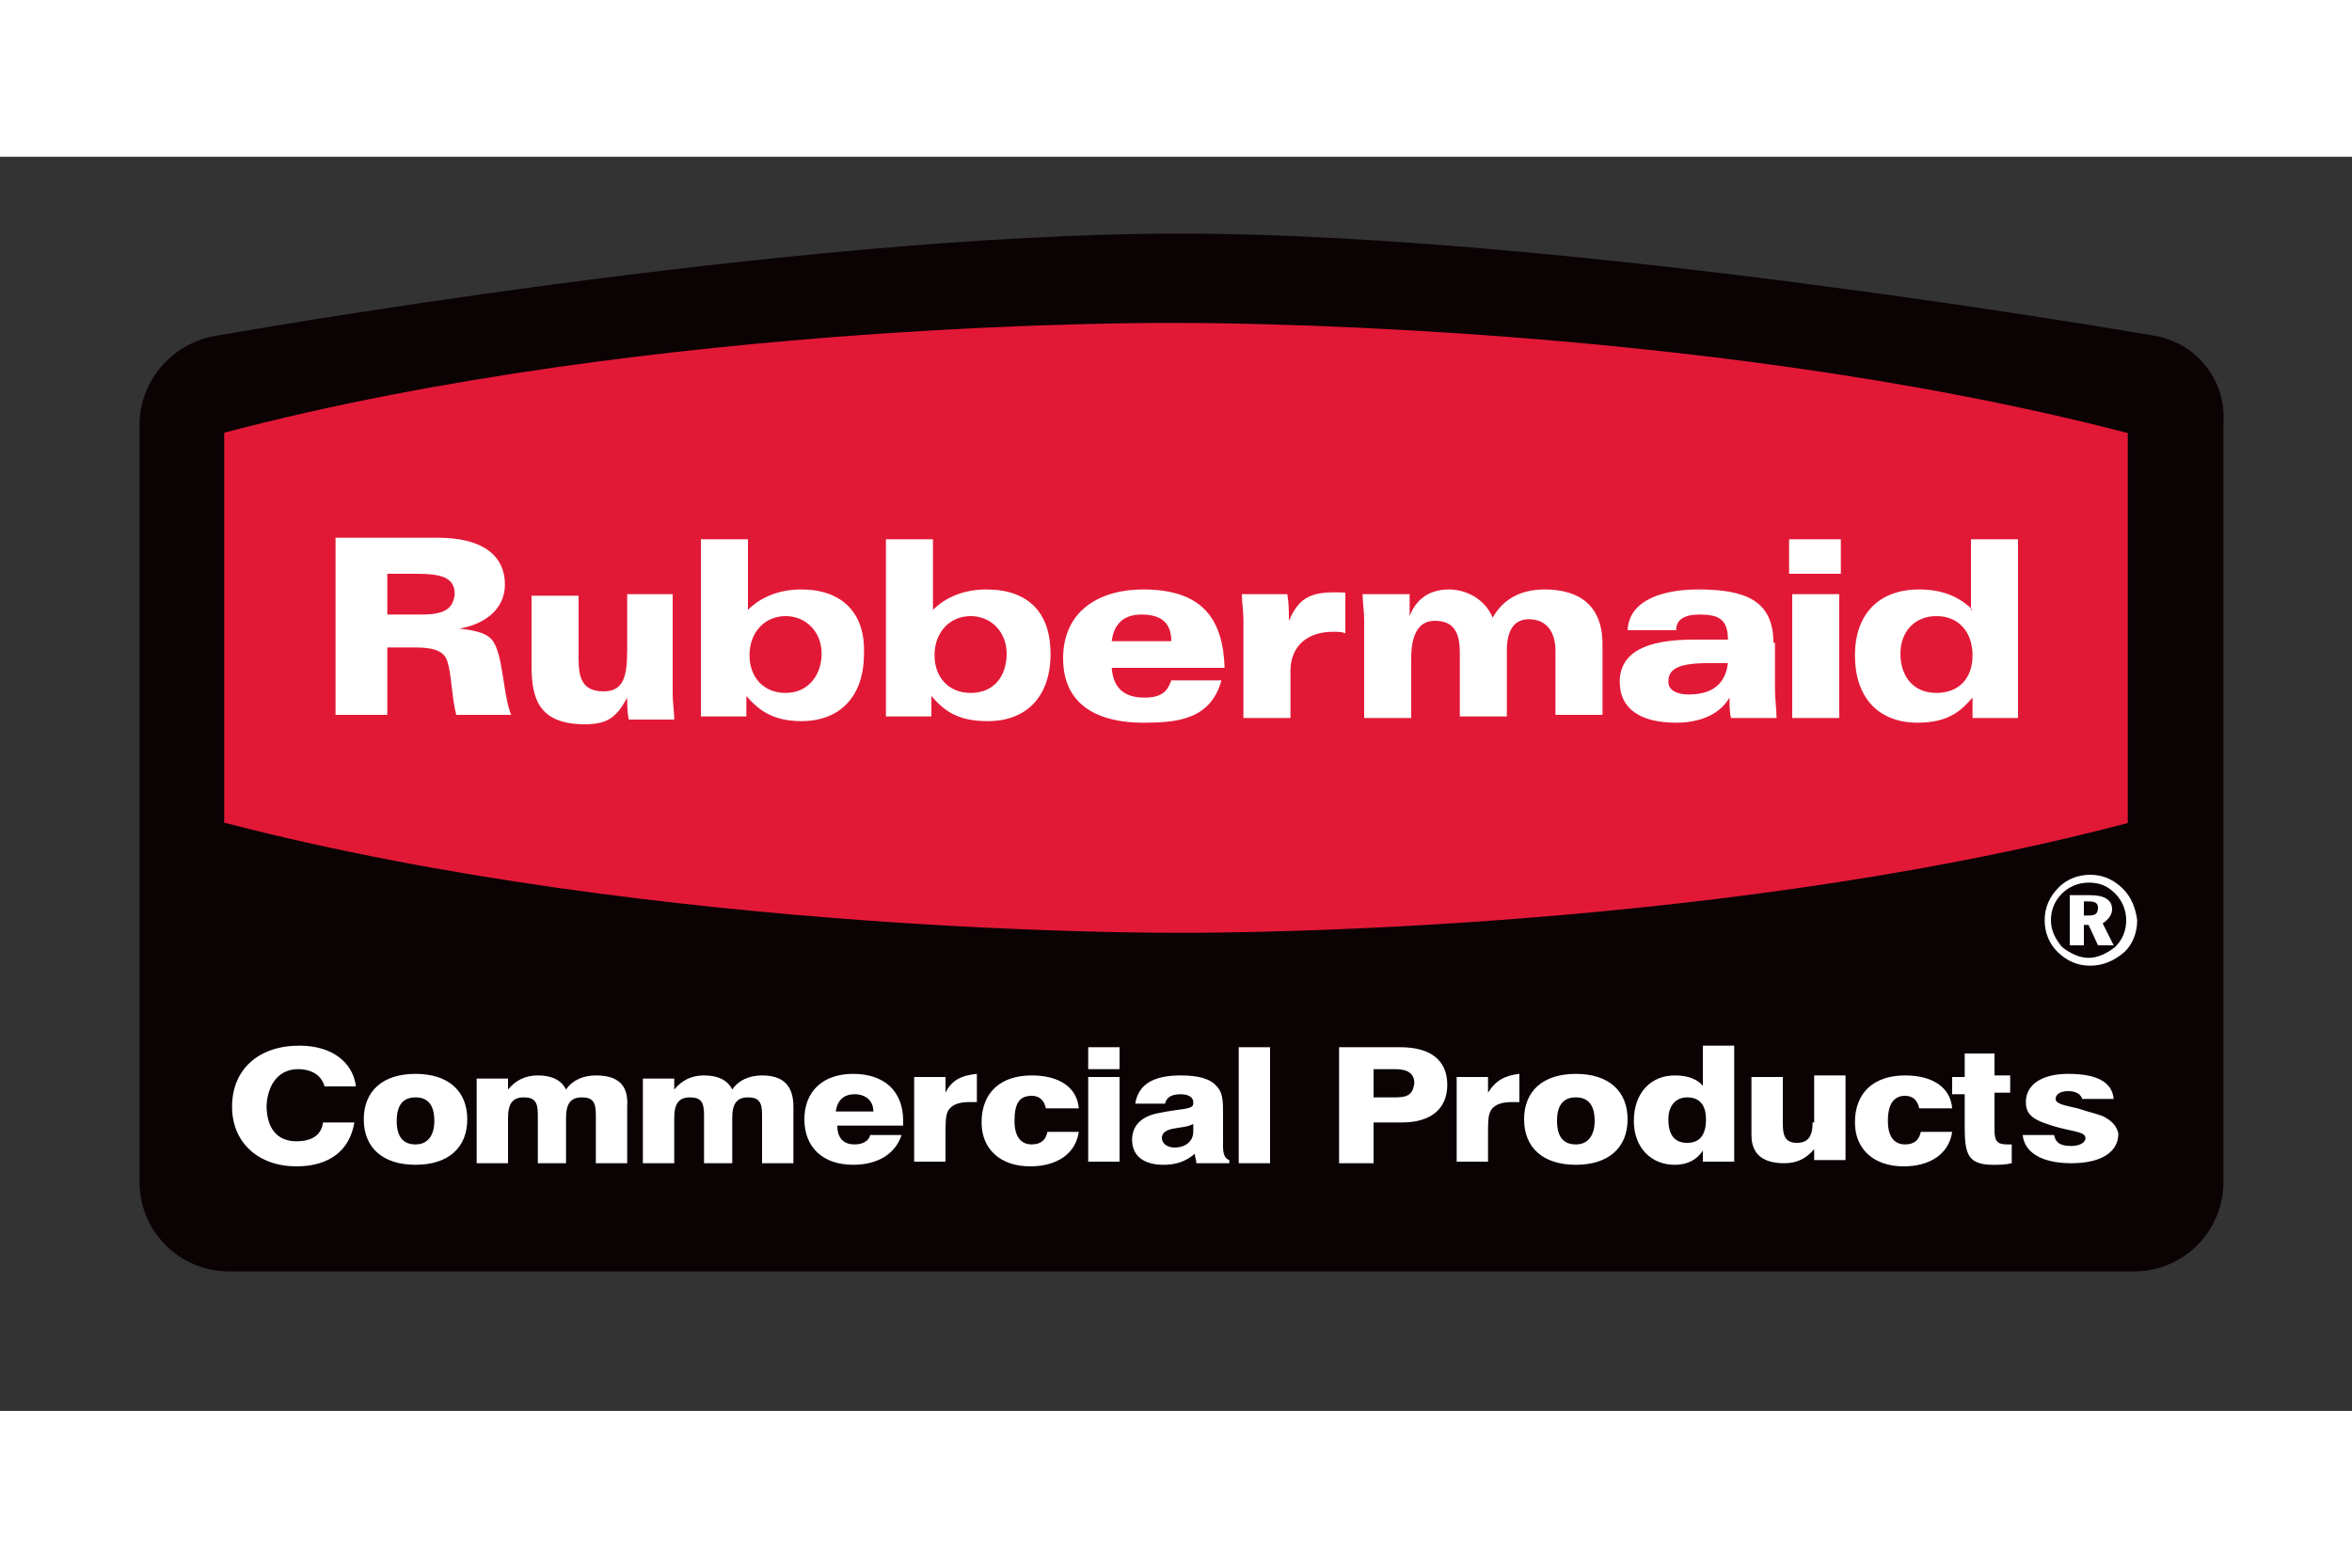
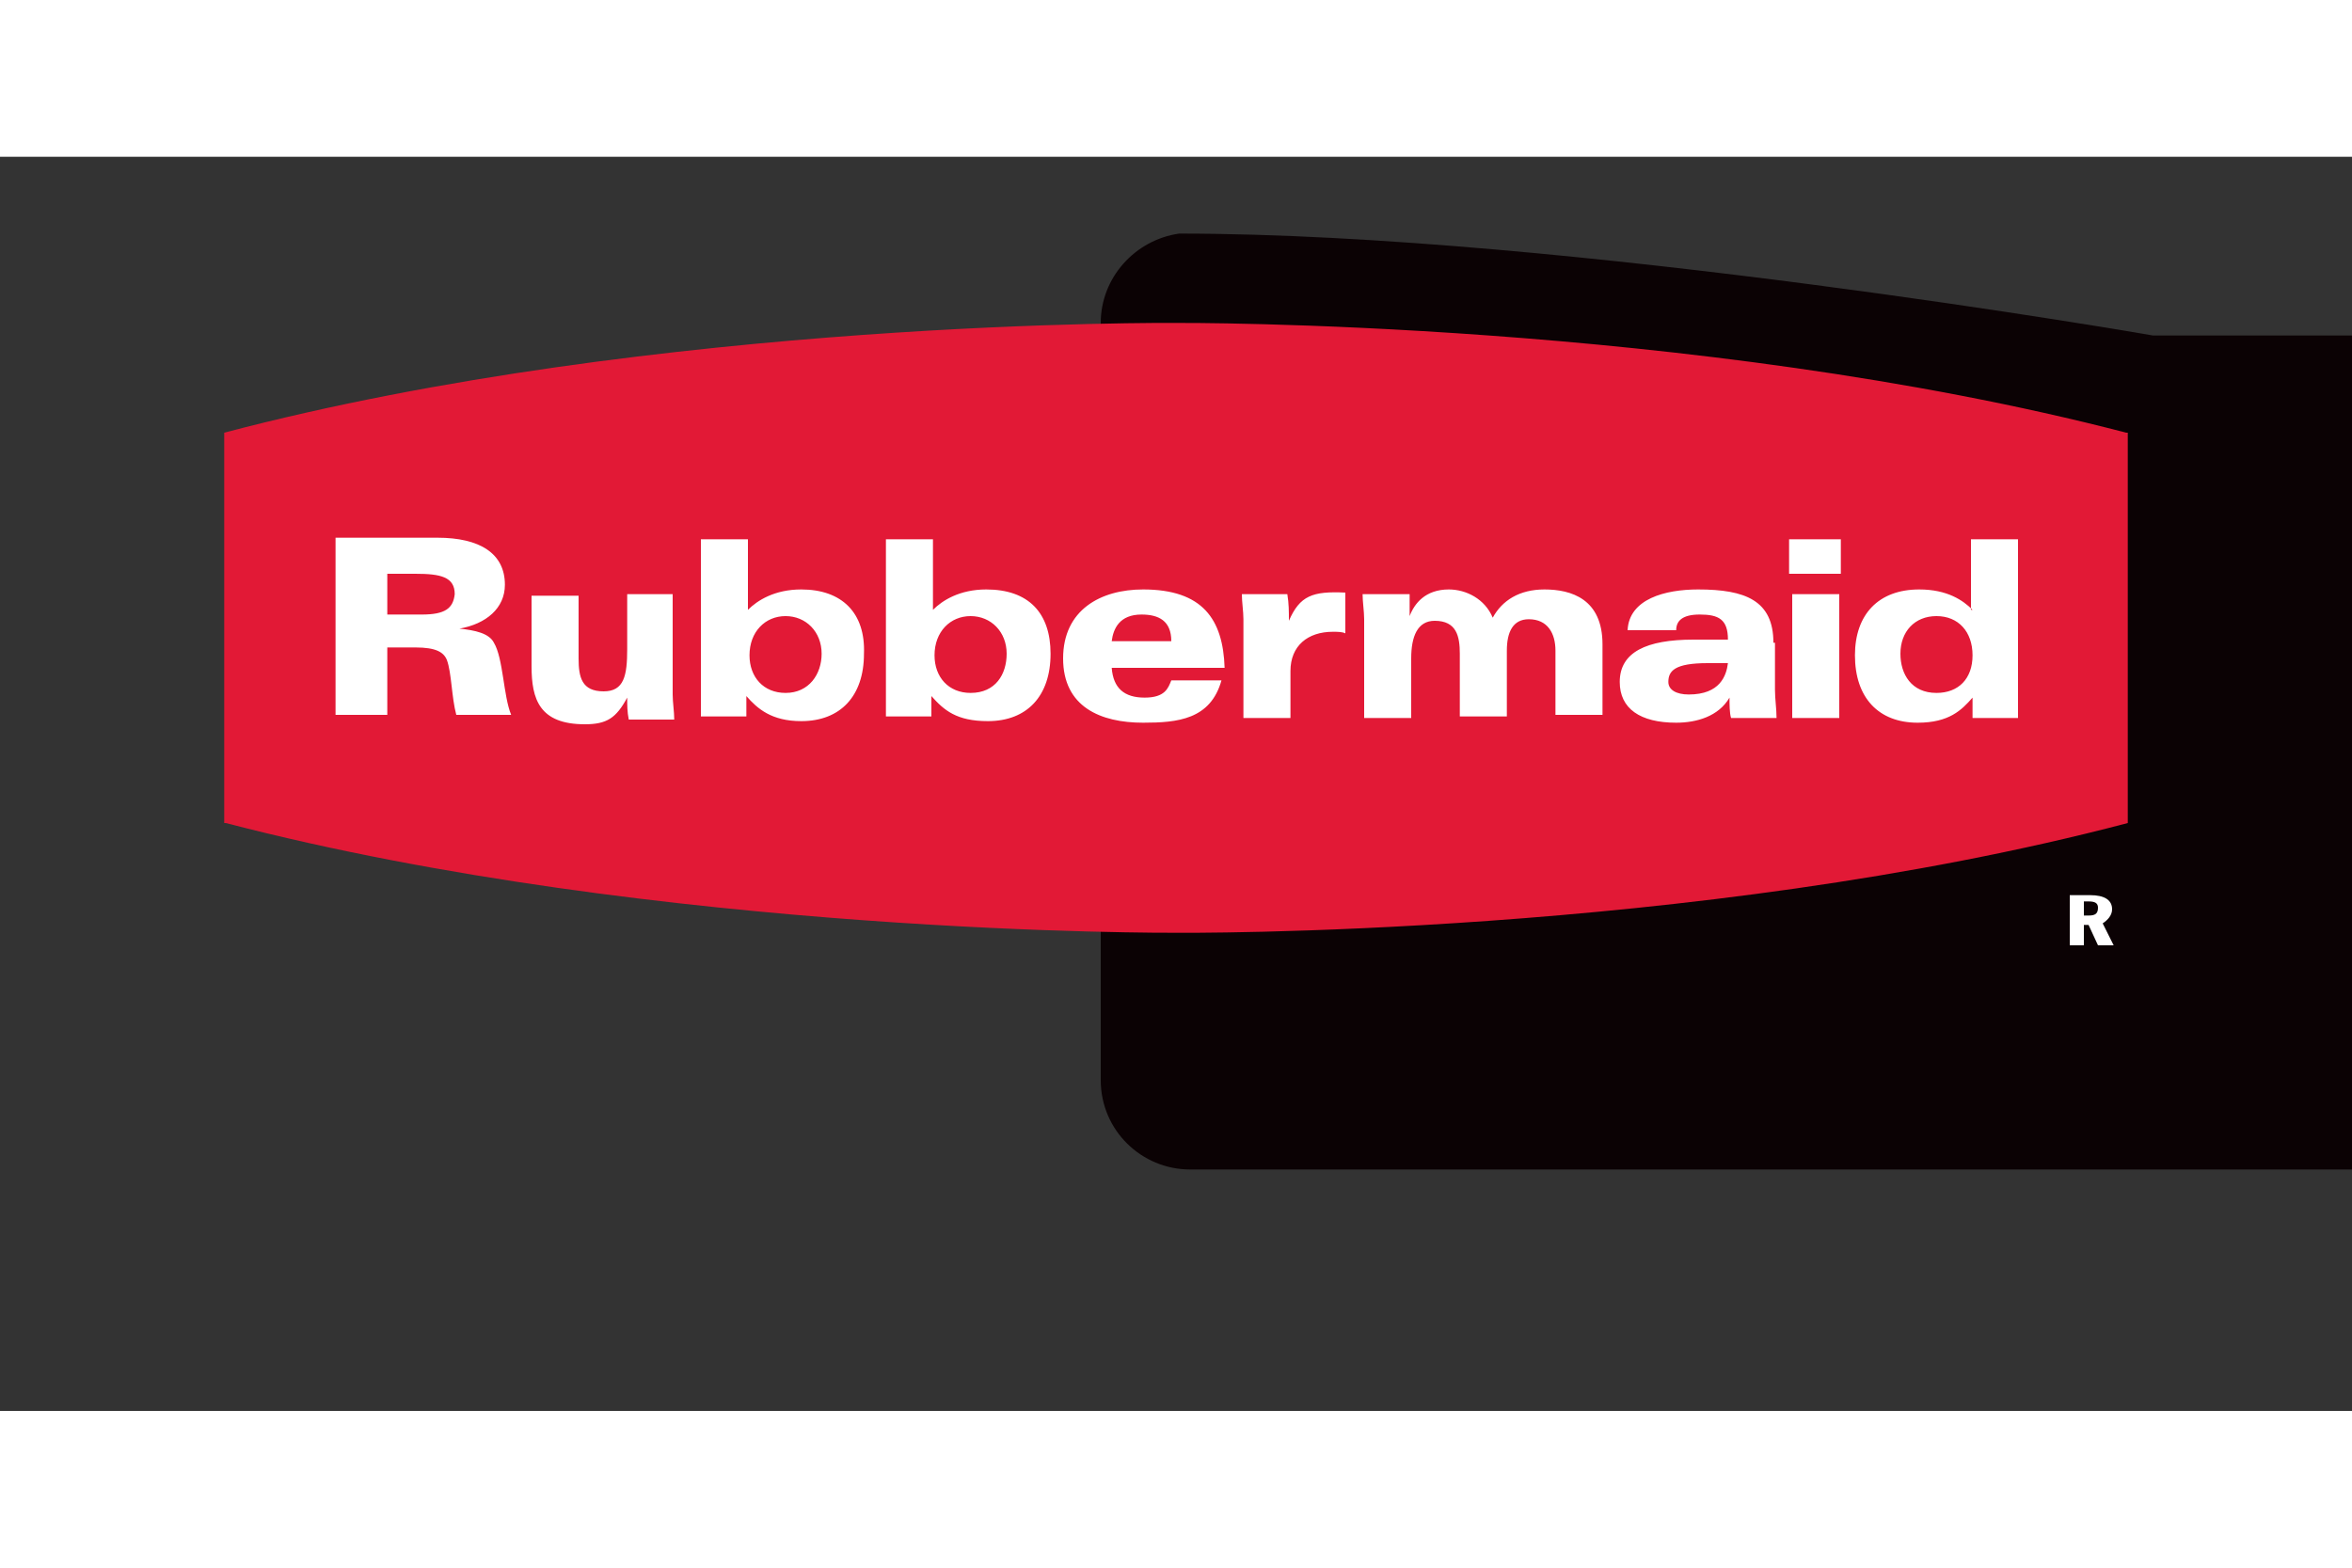
<svg xmlns="http://www.w3.org/2000/svg" width="120" height="80" id="Layer_1" viewBox="0 0 150 80">
  <rect x="0" y="0" width="150" height="80" fill="#333333" stroke="none" />
  <style>.st0{fill:none;enable-background:new}.st1{fill:#0b0204}.st2{fill:#fff}.st3{fill:#e21936}.st4{fill-rule:evenodd;clip-rule:evenodd;fill:#fff}</style>
  <switch>
    <g>
-       <path class="st1" d="M137.3 11.4S100 4.9 75.2 4.9s-61.3 6.5-61.3 6.5c-2.8.4-5 2.8-5 5.7v48.3c0 3.2 2.6 5.7 5.7 5.7h121.5c3.2 0 5.7-2.6 5.7-5.7V17c.2-2.8-1.8-5.2-4.5-5.6" />
-       <path class="st2" d="M19 58.2c.9 0 1.5.4 1.7 1.1h2c-.2-1.6-1.6-2.6-3.6-2.6-2.6 0-4.3 1.5-4.3 3.9 0 2.3 1.7 3.8 4.1 3.8 2.1 0 3.4-1 3.7-2.8h-2c-.1.8-.7 1.2-1.7 1.2-1.2 0-1.9-.8-1.9-2.3.1-1.5.9-2.3 2-2.3zm7.5.3c-2.1 0-3.3 1.1-3.3 2.9 0 1.8 1.2 2.9 3.3 2.9 2.1 0 3.3-1.1 3.3-2.9 0-1.8-1.2-2.9-3.3-2.9zm0 4.5c-.8 0-1.2-.5-1.2-1.5s.4-1.5 1.2-1.5 1.2.5 1.2 1.5c0 .9-.4 1.5-1.2 1.5zM38 58.6c-.8 0-1.5.3-1.9.9-.3-.6-.9-.9-1.8-.9-.8 0-1.4.3-1.9.9v-.7h-2v5.4h2v-2.9c0-.9.3-1.3 1-1.3s.9.3.9 1.1v3.1h1.8v-2.9c0-.9.3-1.3 1-1.3s.9.3.9 1.1v3.1h2v-3.6c.1-1.4-.6-2-2-2zm10.6 0c-.8 0-1.5.3-1.9.9-.3-.6-.9-.9-1.8-.9-.8 0-1.4.3-1.9.9v-.7h-2v5.4h2v-2.9c0-.9.3-1.3 1-1.3s.9.3.9 1.1v3.1h1.8v-2.9c0-.9.3-1.3 1-1.3s.9.3.9 1.1v3.1h2v-3.6c0-1.4-.7-2-2-2zm5.8-.1c-1.9 0-3.1 1.1-3.1 2.9 0 1.8 1.2 2.9 3.1 2.9 1.6 0 2.7-.7 3.1-1.9h-2c-.1.4-.5.6-1 .6-.7 0-1.1-.4-1.1-1.2h4.2v-.3c0-1.9-1.2-3-3.2-3zm-1.1 2.4c.1-.7.5-1.1 1.2-1.1s1.2.4 1.2 1.1h-2.4zm7-1.2v-1h-2v5.4h2v-1.8c0-.7 0-1.2.2-1.5.2-.3.6-.5 1.3-.5h.5v-1.8c-1 .1-1.6.4-2 1.2zm5.5.2c.5 0 .8.3.9.8h2.1c-.1-1.3-1.2-2.1-3-2.1-2 0-3.2 1.1-3.2 3 0 1.7 1.2 2.8 3.1 2.8 1.7 0 2.9-.8 3.1-2.2h-2c-.1.5-.4.8-1 .8-.7 0-1.1-.5-1.1-1.5 0-1.1.3-1.6 1.1-1.6zm3.6-3.1h2v1.4h-2zm0 1.9h2v5.4h-2zm8.6 4.4V61c0-.7 0-1.3-.4-1.7-.4-.5-1.2-.7-2.3-.7-1.8 0-2.7.6-2.9 1.8h1.9c.1-.4.4-.6 1-.6.5 0 .8.2.8.5v.1c0 .4-.8.3-2.2.6-1.1.2-1.7.8-1.7 1.7 0 1 .7 1.6 2 1.6.8 0 1.4-.2 2-.7 0 .2.1.4.1.6h2.1V64c-.3-.1-.4-.4-.4-.9zm-1.9-.9c0 .6-.5 1-1.2 1-.5 0-.8-.3-.8-.6s.2-.5.7-.6c.5-.1.9-.1 1.3-.3v.5zm2.9-5.4h2v7.4h-2zm10.3 0h-3.9v7.4h2.2v-2.6h1.8c1.9 0 2.9-.9 2.9-2.4 0-1.6-1.1-2.4-3-2.4zM89 60h-1.4v-1.8H89c.8 0 1.2.3 1.2.9-.1.7-.4.9-1.2.9zm5.9-.3v-1h-2v5.4h2v-1.8c0-.7 0-1.2.2-1.5.2-.3.6-.5 1.3-.5h.5v-1.8c-.9.1-1.5.4-2 1.2zm5.6-1.2c-2.1 0-3.3 1.1-3.3 2.9 0 1.8 1.2 2.9 3.3 2.9 2.1 0 3.3-1.1 3.3-2.9 0-1.8-1.2-2.9-3.3-2.9zm0 4.5c-.8 0-1.2-.5-1.2-1.5s.4-1.5 1.2-1.5c.8 0 1.2.5 1.2 1.5 0 .9-.4 1.5-1.2 1.5zm8.2-3.6c-.4-.6-1.1-.8-1.9-.8-1.5 0-2.6 1.1-2.6 2.9 0 1.7 1.1 2.8 2.6 2.8.8 0 1.4-.3 1.8-.9v.7h2v-7.4h-2v2.7zm-1.1 3.5c-.8 0-1.2-.5-1.2-1.5 0-.9.5-1.4 1.2-1.4.8 0 1.2.5 1.2 1.4 0 1-.4 1.5-1.2 1.5zm8-1.3c0 .9-.3 1.3-1 1.3s-.9-.4-.9-1.2v-3h-2v3.7c0 1.2.7 1.8 2.1 1.8.8 0 1.4-.3 1.9-.9v.7h2v-5.4h-2v3zm5.9-1.7c.5 0 .8.3.9.8h2.1c-.1-1.3-1.2-2.1-3-2.1-2 0-3.2 1.1-3.2 3 0 1.7 1.2 2.8 3.1 2.8 1.7 0 2.9-.8 3.1-2.2h-2c-.1.5-.4.8-1 .8-.7 0-1.1-.5-1.1-1.5 0-1.1.4-1.6 1.1-1.6zm5.9-2.7h-2.1v1.5h-.8v1.1h.8v2.1c0 1.7.2 2.4 1.8 2.4.4 0 .8 0 1.2-.1V63h-.3c-.6 0-.8-.2-.8-.9v-2.4h1v-1.1h-1v-1.4zm6.9 4.1c-.3-.2-.9-.3-1.8-.6-.9-.2-1.4-.3-1.4-.6s.3-.5.8-.5.8.2.9.5h2c-.1-1.1-1.1-1.6-2.9-1.6-1.7 0-2.7.7-2.7 1.8 0 .9.6 1.2 2 1.6 1.1.3 1.8.3 1.8.7 0 .3-.4.5-.9.5-.7 0-1-.2-1.1-.7h-2c.1 1.1 1.2 1.8 3.1 1.8 1.9 0 3-.7 3-1.9-.1-.4-.3-.7-.8-1z" />
+       <path class="st1" d="M137.3 11.4S100 4.9 75.2 4.9c-2.8.4-5 2.8-5 5.7v48.3c0 3.2 2.6 5.7 5.7 5.7h121.5c3.2 0 5.7-2.6 5.7-5.7V17c.2-2.8-1.8-5.2-4.5-5.6" />
      <path class="st3" d="M135.7 17.6h-.1c-27.7-7.2-60.5-7-60.6-7 0 0-33-.3-60.7 7v24.9h.1c27.7 7.2 60.5 7 60.6 7 0 0 33 .3 60.7-7V17.6z" />
-       <path class="st4" d="M135.4 46.7c-.6-.6-1.3-.9-2.1-.9s-1.5.3-2 .8c-.6.6-.9 1.3-.9 2.1s.3 1.5.8 2c.6.6 1.3.9 2.1.9s1.5-.3 2.1-.8c.6-.5.9-1.3.9-2.1-.1-.8-.4-1.5-.9-2zm-.5 3.7c-.5.4-1.1.7-1.7.7-.6 0-1.2-.3-1.7-.7-.4-.5-.7-1-.7-1.7 0-.6.2-1.2.7-1.7.4-.4 1-.7 1.7-.7s1.2.2 1.7.7c.4.4.7 1 .7 1.7 0 .6-.2 1.2-.7 1.7z" />
      <path class="st4" d="M134.7 48c0-.6-.5-.9-1.4-.9H132v3.2h.9V49h.3l.6 1.3h1l-.7-1.4c.3-.2.6-.5.6-.9zm-1.5.4h-.3v-.9h.3c.4 0 .6.1.6.4 0 .4-.2.5-.6.5zM43 27.9h-3v3.5c0 1.7-.2 2.7-1.5 2.7-1.4 0-1.6-.9-1.6-2.1v-4h-3v4.5c0 2.1.5 3.7 3.4 3.7 1.4 0 2-.4 2.7-1.7 0 .5 0 .9.1 1.4H43c0-.5-.1-1.1-.1-1.6v-6.4zm39.2 1.7c0-.6 0-1.1-.1-1.7h-2.9c0 .5.1 1.1.1 1.6v6.3h3v-3c0-1.6 1.1-2.5 2.7-2.5.3 0 .6 0 .8.1v-2.6c-2.1-.1-2.9.2-3.6 1.8zm16.3-2c-1.6 0-2.7.7-3.3 1.8-.5-1.2-1.7-1.8-2.8-1.8-1.5 0-2.2.9-2.5 1.7v-1.4h-3c0 .5.1 1.1.1 1.6v6.3h3V32c0-1.4.4-2.4 1.5-2.4 1.4 0 1.6 1 1.6 2.1v4h3v-4.2c0-1.2.4-2 1.4-2 1.2 0 1.7.9 1.7 2v4.1h3v-4.5c0-2.9-2-3.5-3.7-3.5zm-69.2 2.5c1.7-.3 2.9-1.3 2.9-2.8 0-2-1.6-3-4.3-3h-6.5v11.3h3.3v-4.3h1.8c1.3 0 1.8.3 2 .8.3.8.3 2.4.6 3.5h3.5c-.5-1.2-.5-3.6-1.1-4.6-.3-.6-1.2-.8-2.2-.9zm-2.4-.9h-2.2v-2.6h1.8c1.6 0 2.5.2 2.5 1.3-.1.9-.6 1.3-2.1 1.3zm24.2-1.6c-1.7 0-2.8.7-3.4 1.3v-4.5h-3v11.3h2.9v-1.3c.7.8 1.6 1.6 3.5 1.6 2.5 0 4-1.6 4-4.3.1-2.6-1.4-4.1-4-4.1zm-1 6.6c-1.4 0-2.3-1-2.3-2.4 0-1.5 1-2.5 2.3-2.5 1.3 0 2.3 1 2.3 2.4 0 1.3-.8 2.5-2.3 2.5zm22.8-6.6c-2.7 0-5.1 1.3-5.1 4.4 0 3.1 2.4 4.1 5.1 4.1 2.2 0 4.3-.2 5-2.7h-3.2c-.2.5-.4 1.1-1.7 1.1-1.3 0-2-.6-2.1-1.9h7.2c-.1-3.1-1.4-5-5.2-5zm-2 3.3c.1-.8.5-1.7 1.9-1.7 1.1 0 1.9.4 1.9 1.7h-3.8zm42.2.1c0-2.7-1.8-3.4-4.8-3.4-2.1 0-4.4.6-4.5 2.6h3.1c0-.6.4-1 1.5-1 1.2 0 1.8.3 1.8 1.6H108c-3 0-4.7.8-4.7 2.7 0 1.7 1.3 2.6 3.6 2.6 1.3 0 2.7-.4 3.4-1.6 0 .4 0 1 .1 1.3h2.9c0-.6-.1-1.2-.1-1.8v-3zm-5.4 3.3c-.8 0-1.3-.3-1.3-.8 0-.7.4-1.2 2.5-1.2h1.3c-.1.8-.5 2-2.5 2zm6.6-6.4h3v7.9h-3zm-.2-3.5h3.3v2.2h-3.3zm-51.2 3.2c-1.7 0-2.8.7-3.4 1.3v-4.5h-3v11.3h2.9v-1.3c.8.9 1.6 1.6 3.6 1.6 2.5 0 4-1.6 4-4.3 0-2.6-1.4-4.1-4.1-4.1zm-1 6.6c-1.4 0-2.3-1-2.3-2.4 0-1.5 1-2.5 2.3-2.5 1.3 0 2.3 1 2.3 2.4 0 1.3-.7 2.5-2.3 2.5zm63.9-5.3c-.6-.6-1.6-1.3-3.4-1.3-2.6 0-4.1 1.6-4.1 4.2 0 2.7 1.5 4.3 4 4.3 2 0 2.8-.8 3.5-1.6v1.3h2.9V24.4h-3v4.5zm-2.3 5.3c-1.6 0-2.3-1.2-2.3-2.5 0-1.4.9-2.4 2.3-2.4s2.3 1 2.3 2.5-.9 2.4-2.3 2.4z" />
    </g>
  </switch>
</svg>